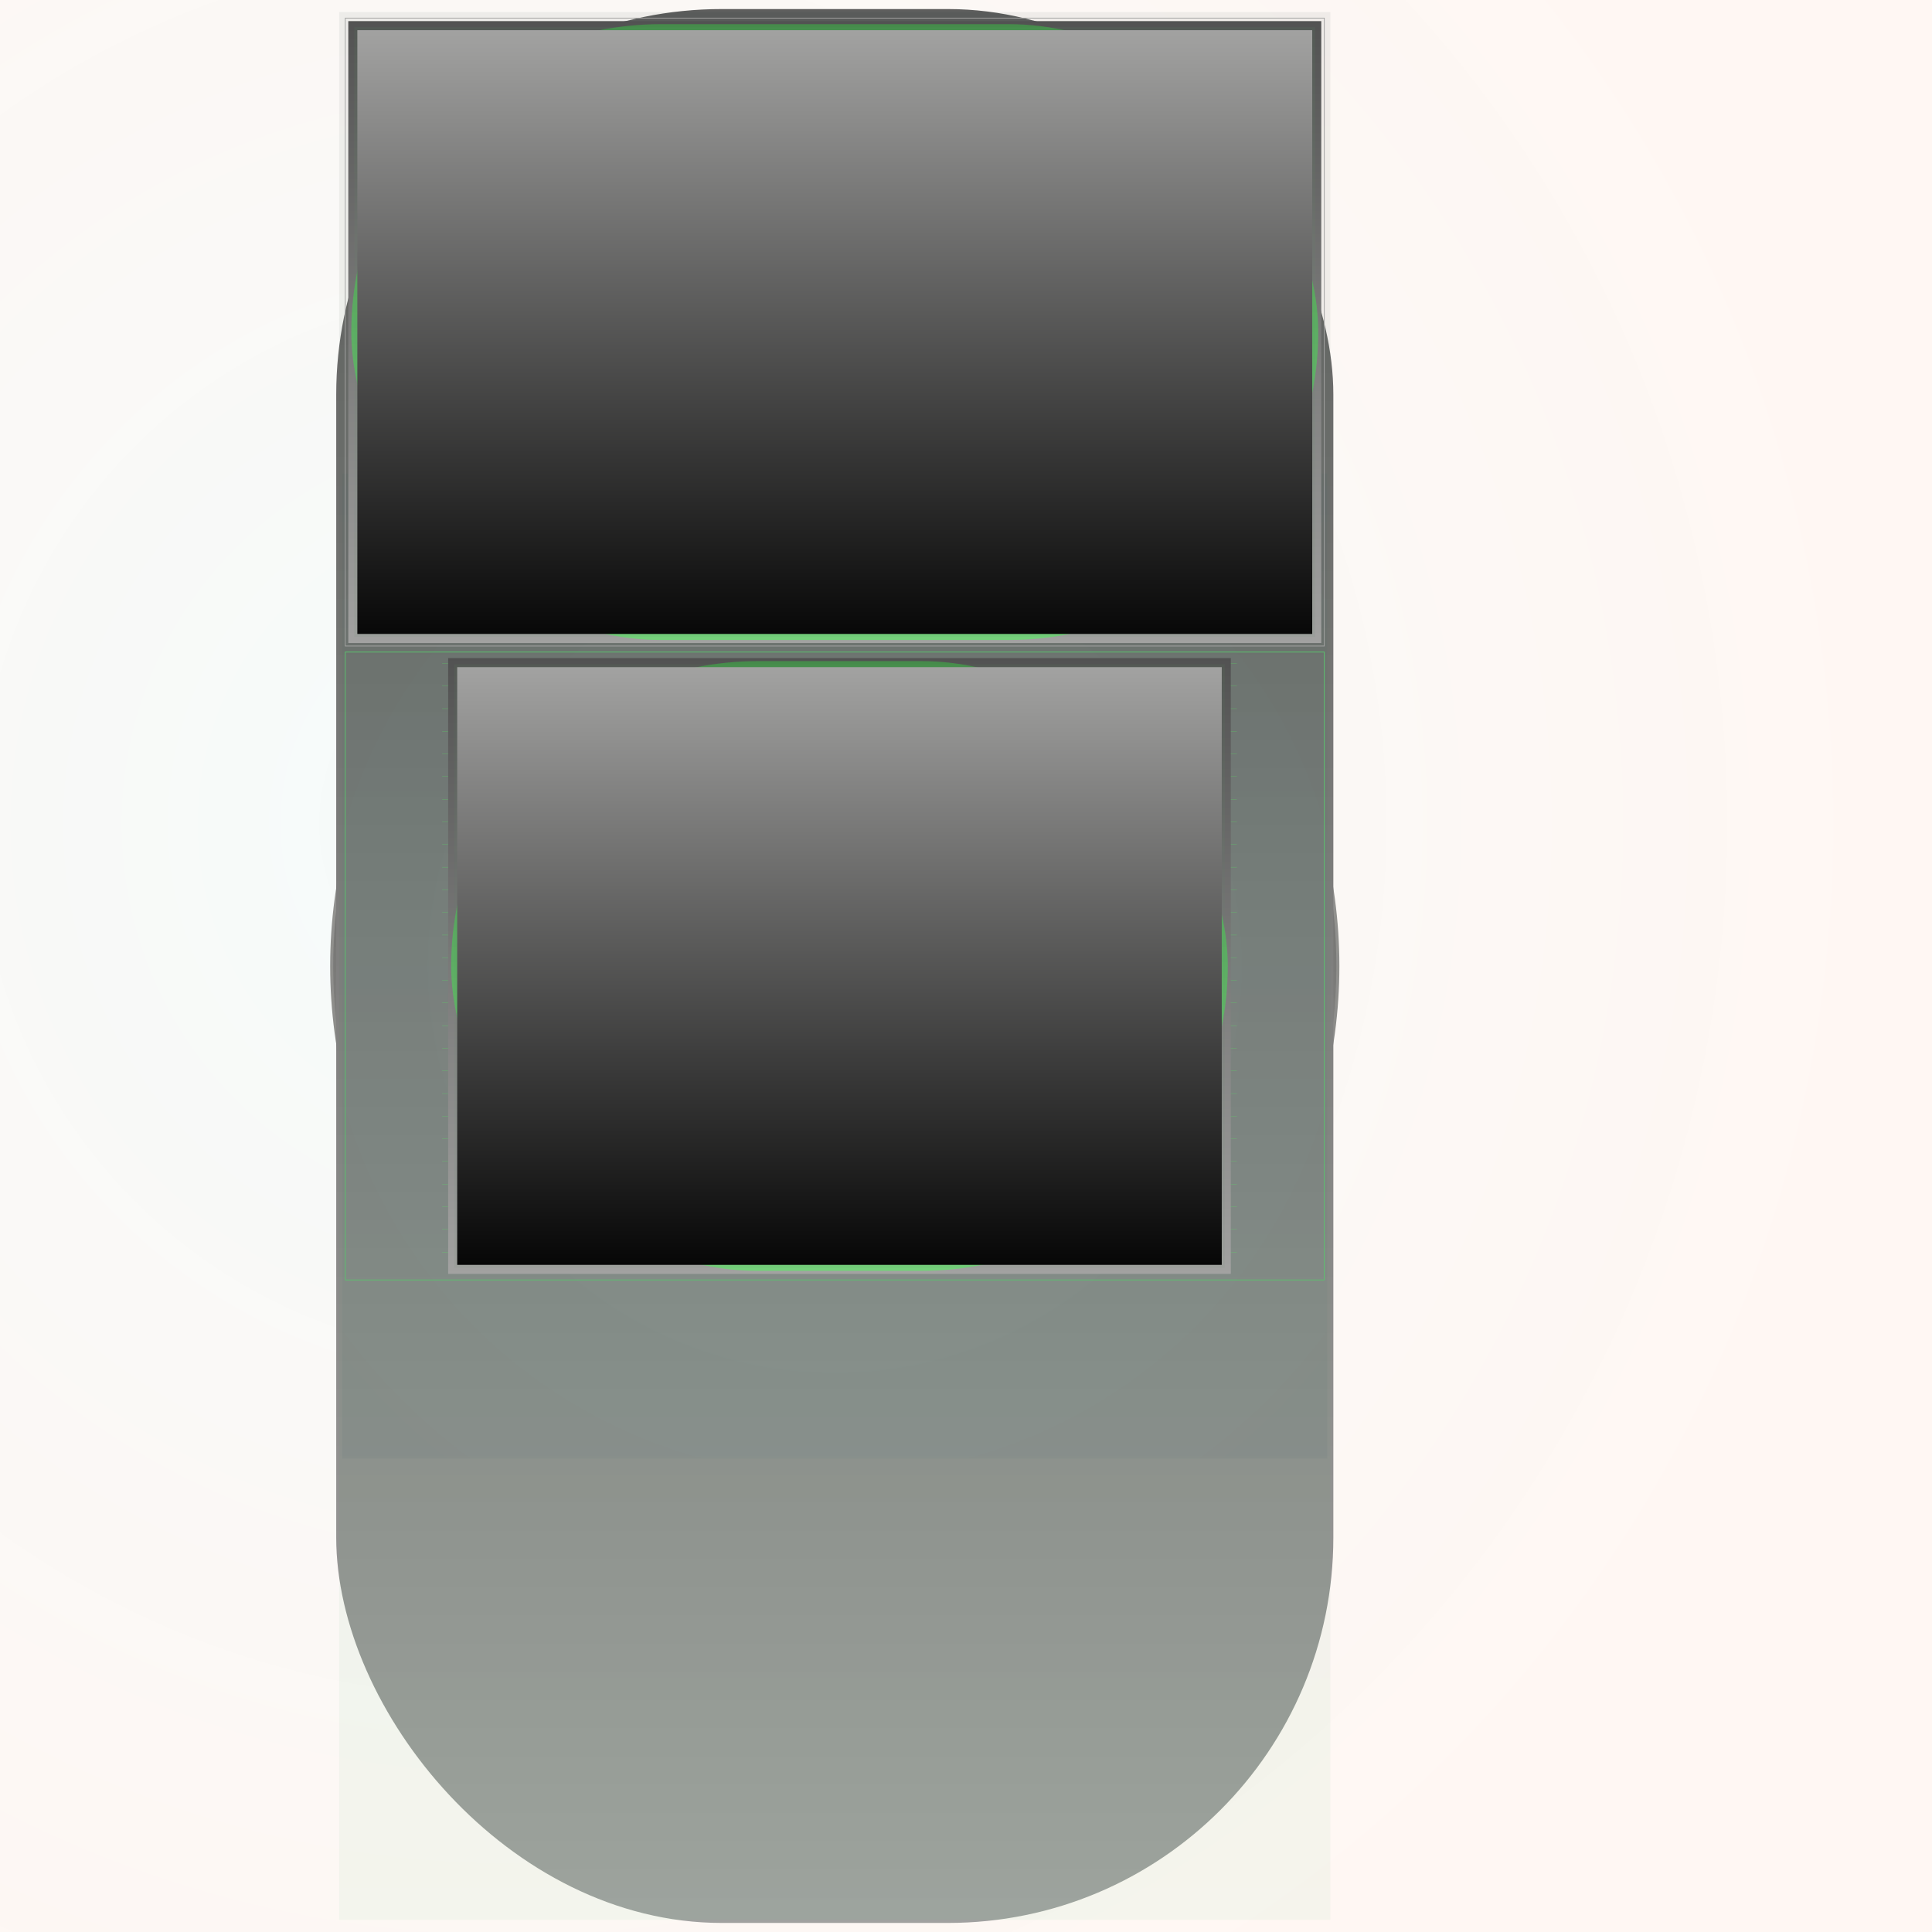
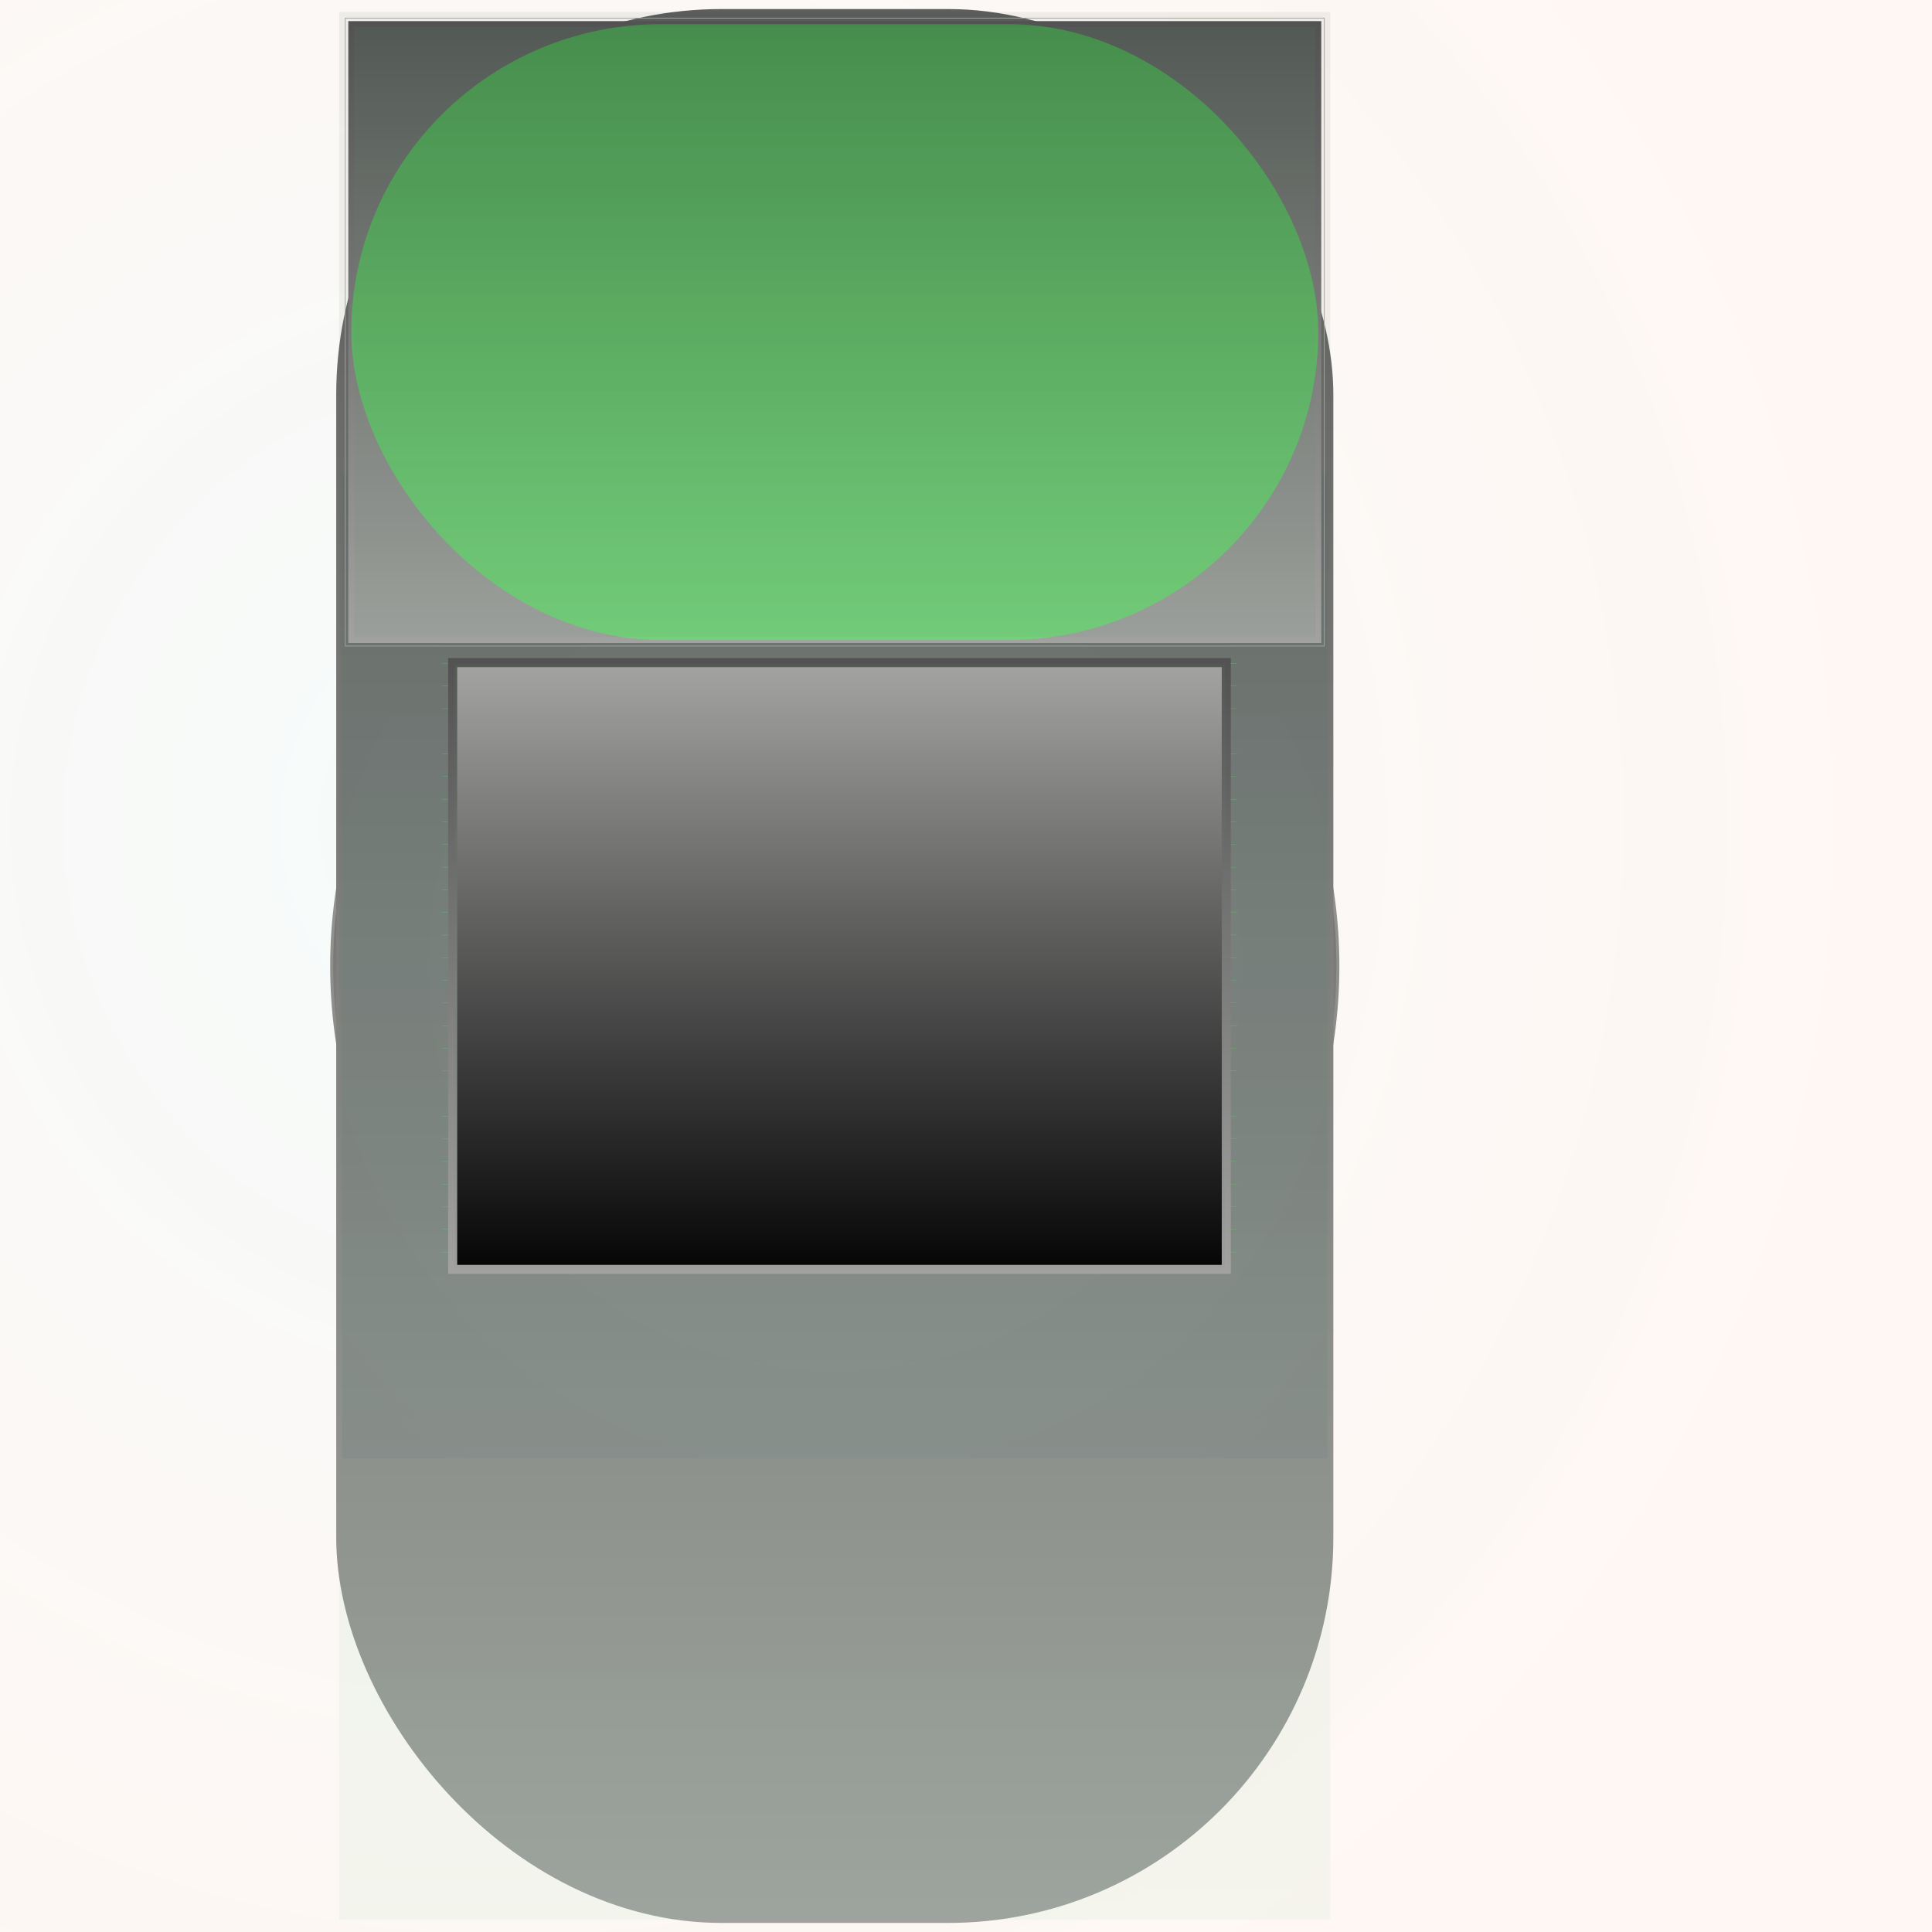
<svg xmlns="http://www.w3.org/2000/svg" id="svg" width="1280" height="1280" version="1.1" viewBox="0 0 1280 1280">
  <defs id="SvgjsDefs1002">
    <radialGradient id="SvgjsRadialGradient1008" fx="0.267" fy="0.427" cx="0.267" cy="0.427" r="0.714">
      <stop id="SvgjsStop1009" stop-opacity="1" stop-color="rgba(89,191,191,0.063)" offset="0" />
      <stop id="SvgjsStop1010" stop-opacity="1" stop-color="rgba(254,89,1,0.047)" offset="1" />
    </radialGradient>
    <linearGradient id="SvgjsLinearGradient1013" x1="0" y1="0" x2="0" y2="1">
      <stop id="SvgjsStop1014" stop-opacity="1" stop-color="#a2a29f" offset="0" />
      <stop id="SvgjsStop1015" stop-opacity="1" stop-color="#7c7c7a" offset="1" />
    </linearGradient>
    <linearGradient id="SvgjsLinearGradient1017" x1="0" y1="0" x2="0" y2="1">
      <stop id="SvgjsStop1018" stop-opacity="1" stop-color="#525251" offset="0" />
      <stop id="SvgjsStop1019" stop-opacity="1" stop-color="#a2a29f" offset="1" />
    </linearGradient>
    <linearGradient id="SvgjsLinearGradient1021" x1="0" y1="0" x2="0" y2="1">
      <stop id="SvgjsStop1022" stop-opacity="1" stop-color="#5d5d5c" offset="0" />
      <stop id="SvgjsStop1023" stop-opacity="1" stop-color="#a2a2a1" offset="1" />
    </linearGradient>
    <linearGradient id="SvgjsLinearGradient1025" x1="0" y1="0" x2="0" y2="1">
      <stop id="SvgjsStop1026" stop-opacity="1" stop-color="#18331d" offset="0" />
      <stop id="SvgjsStop1027" stop-opacity="1" stop-color="#5bc06d" offset="1" />
    </linearGradient>
    <radialGradient id="SvgjsRadialGradient1029" fx="0.5" fy="0.5" cx="0.5" cy="0.5" r="1">
      <stop id="SvgjsStop1030" stop-opacity="1" stop-color="#59bfbf" offset="0" />
      <stop id="SvgjsStop1031" stop-opacity="1" stop-color="#0e1e1e" offset="1" />
    </radialGradient>
    <linearGradient id="SvgjsLinearGradient1034" x1="0" y1="0" x2="0" y2="1">
      <stop id="SvgjsStop1035" stop-opacity="1" stop-color="#525252" offset="0" />
      <stop id="SvgjsStop1036" stop-opacity="1" stop-color="#a2a2a1" offset="1" />
    </linearGradient>
    <linearGradient id="SvgjsLinearGradient1038" x1="0" y1="0" x2="0" y2="1">
      <stop id="SvgjsStop1039" stop-opacity="1" stop-color="#38bf43" offset="0" />
      <stop id="SvgjsStop1040" stop-opacity="1" stop-color="#4bfe59" offset="1" />
    </linearGradient>
    <linearGradient id="SvgjsLinearGradient1042" x1="0" y1="0" x2="0" y2="1">
      <stop id="SvgjsStop1043" stop-opacity="1" stop-color="#5bc06d" offset="0" />
      <stop id="SvgjsStop1044" stop-opacity="1" stop-color="#397944" offset="1" />
    </linearGradient>
    <linearGradient id="SvgjsLinearGradient1046" x1="0" y1="0" x2="0" y2="1">
      <stop id="SvgjsStop1047" stop-opacity="1" stop-color="#a2a2a1" offset="0" />
      <stop id="SvgjsStop1048" stop-opacity="1" stop-color="#080808" offset="1" />
    </linearGradient>
    <linearGradient id="SvgjsLinearGradient1078" x1="0" y1="0" x2="0" y2="1">
      <stop id="SvgjsStop1079" stop-opacity="1" stop-color="#525252" offset="0" />
      <stop id="SvgjsStop1080" stop-opacity="1" stop-color="#a2a2a1" offset="1" />
    </linearGradient>
    <linearGradient id="SvgjsLinearGradient1082" x1="0" y1="0" x2="0" y2="1">
      <stop id="SvgjsStop1083" stop-opacity="1" stop-color="#38bf43" offset="0" />
      <stop id="SvgjsStop1084" stop-opacity="1" stop-color="#4bfe59" offset="1" />
    </linearGradient>
    <linearGradient id="SvgjsLinearGradient1086" x1="0" y1="0" x2="0" y2="1">
      <stop id="SvgjsStop1087" stop-opacity="1" stop-color="#5bc06d" offset="0" />
      <stop id="SvgjsStop1088" stop-opacity="1" stop-color="#397944" offset="1" />
    </linearGradient>
    <linearGradient id="SvgjsLinearGradient1090" x1="0" y1="0" x2="0" y2="1">
      <stop id="SvgjsStop1091" stop-opacity="1" stop-color="#a2a2a1" offset="0" />
      <stop id="SvgjsStop1092" stop-opacity="1" stop-color="#070707" offset="1" />
    </linearGradient>
  </defs>
  <rect id="SvgjsRect1011" width="1280" height="1280" x="0" y="0" fill="url(#SvgjsRadialGradient1008)" />
  <circle id="SvgjsCircle1012" r="334.314" cx="553.062" cy="640" style="mix-blend-mode: normal" filter="none" fill="url(#SvgjsLinearGradient1013)" fill-opacity="1.00" />
  <circle id="SvgjsCircle1016" r="332.314" cx="553.062" cy="640" style="mix-blend-mode: normal" filter="none" fill="url(#SvgjsLinearGradient1017)" fill-opacity="1.00" />
  <rect id="SvgjsRect1020" width="660.627" height="1268" x="222.75" y="6.00" fill="url(#SvgjsLinearGradient1021)" fill-opacity="1.00" style="mix-blend-mode: normal" filter="blur(2px)" rx="255.425" ry="255.425" />
  <rect id="SvgjsRect1024" width="656.627" height="1264" x="224.75" y="8.00" fill="url(#SvgjsLinearGradient1025)" fill-opacity="0.06" style="mix-blend-mode: normal" filter="blur(2px)" />
  <rect id="SvgjsRect1028" width="652.627" height="652.627" x="226.749" y="313.686" style="mix-blend-mode: lighten" filter="blur(2px)" fill="url(#SvgjsRadialGradient1029)" fill-opacity="0.06" />
  <rect id="SvgjsRect1032" width="648.627" height="416" x="228.75" y="12.00" stroke="#a2a2a1" stroke-width="0.5" fill-opacity="0" style="mix-blend-mode: normal" filter="blur(2px)" />
  <rect id="SvgjsRect1033" width="644.627" height="412" x="230.75" y="14.00" fill="url(#SvgjsLinearGradient1034)" fill-opacity="1.00" style="mix-blend-mode: normal" filter="none" />
  <rect id="SvgjsRect1037" width="640.627" height="408" x="232.75" y="16.00" fill="url(#SvgjsLinearGradient1038)" fill-opacity="0.51" style="mix-blend-mode: normal" filter="none" rx="205.192" ry="205.192" />
  <rect id="SvgjsRect1041" width="636.627" height="404" x="234.75" y="18.00" fill="url(#SvgjsLinearGradient1042)" fill-opacity="0.06" style="mix-blend-mode: normal" filter="none" />
-   <rect id="SvgjsRect1045" width="632.627" height="400" x="236.75" y="20.00" fill="url(#SvgjsLinearGradient1046)" fill-opacity="1.00" style="mix-blend-mode: normal" filter="none" />
-   <rect id="SvgjsRect1049" width="648.627" height="416" x="228.75" y="432.00" stroke="#5bc06d" stroke-width="0.5" fill-opacity="0" style="mix-blend-mode: lighten" filter="blur(2px)" />
  <line id="SvgjsLine1050" x1="292.908" y1="439.5" x2="819.441" y2="439.5" stroke="#4bfe59" stroke-width="0.1" />
  <line id="SvgjsLine1051" x1="292.908" y1="454.5" x2="819.441" y2="454.5" stroke="#4bfe59" stroke-width="0.1" />
  <line id="SvgjsLine1052" x1="292.908" y1="469.5" x2="819.441" y2="469.5" stroke="#4bfe59" stroke-width="0.1" />
-   <line id="SvgjsLine1053" x1="292.908" y1="484.5" x2="819.441" y2="484.5" stroke="#4bfe59" stroke-width="0.1" />
  <line id="SvgjsLine1054" x1="292.908" y1="499.5" x2="819.441" y2="499.5" stroke="#4bfe59" stroke-width="0.1" />
  <line id="SvgjsLine1055" x1="292.908" y1="514.5" x2="819.441" y2="514.5" stroke="#4bfe59" stroke-width="0.1" />
  <line id="SvgjsLine1056" x1="292.908" y1="529.5" x2="819.441" y2="529.5" stroke="#4bfe59" stroke-width="0.1" />
  <line id="SvgjsLine1057" x1="292.908" y1="544.5" x2="819.441" y2="544.5" stroke="#4bfe59" stroke-width="0.1" />
  <line id="SvgjsLine1058" x1="292.908" y1="559.5" x2="819.441" y2="559.5" stroke="#4bfe59" stroke-width="0.1" />
  <line id="SvgjsLine1059" x1="292.908" y1="574.5" x2="819.441" y2="574.5" stroke="#4bfe59" stroke-width="0.1" />
  <line id="SvgjsLine1060" x1="292.908" y1="589.5" x2="819.441" y2="589.5" stroke="#4bfe59" stroke-width="0.1" />
  <line id="SvgjsLine1061" x1="292.908" y1="604.5" x2="819.441" y2="604.5" stroke="#4bfe59" stroke-width="0.1" />
  <line id="SvgjsLine1062" x1="292.908" y1="619.5" x2="819.441" y2="619.5" stroke="#4bfe59" stroke-width="0.1" />
  <line id="SvgjsLine1063" x1="292.908" y1="634.5" x2="819.441" y2="634.5" stroke="#4bfe59" stroke-width="0.1" />
  <line id="SvgjsLine1064" x1="292.908" y1="649.5" x2="819.441" y2="649.5" stroke="#4bfe59" stroke-width="0.1" />
  <line id="SvgjsLine1065" x1="292.908" y1="664.5" x2="819.441" y2="664.5" stroke="#4bfe59" stroke-width="0.1" />
  <line id="SvgjsLine1066" x1="292.908" y1="679.5" x2="819.441" y2="679.5" stroke="#4bfe59" stroke-width="0.1" />
  <line id="SvgjsLine1067" x1="292.908" y1="694.5" x2="819.441" y2="694.5" stroke="#4bfe59" stroke-width="0.1" />
  <line id="SvgjsLine1068" x1="292.908" y1="709.5" x2="819.441" y2="709.5" stroke="#4bfe59" stroke-width="0.1" />
-   <line id="SvgjsLine1069" x1="292.908" y1="724.5" x2="819.441" y2="724.5" stroke="#4bfe59" stroke-width="0.1" />
  <line id="SvgjsLine1070" x1="292.908" y1="739.5" x2="819.441" y2="739.5" stroke="#4bfe59" stroke-width="0.1" />
  <line id="SvgjsLine1071" x1="292.908" y1="754.5" x2="819.441" y2="754.5" stroke="#4bfe59" stroke-width="0.1" />
  <line id="SvgjsLine1072" x1="292.908" y1="769.5" x2="819.441" y2="769.5" stroke="#4bfe59" stroke-width="0.1" />
  <line id="SvgjsLine1073" x1="292.908" y1="784.5" x2="819.441" y2="784.5" stroke="#4bfe59" stroke-width="0.1" />
  <line id="SvgjsLine1074" x1="292.908" y1="799.5" x2="819.441" y2="799.5" stroke="#4bfe59" stroke-width="0.1" />
  <line id="SvgjsLine1075" x1="292.908" y1="814.5" x2="819.441" y2="814.5" stroke="#4bfe59" stroke-width="0.1" />
  <line id="SvgjsLine1076" x1="292.908" y1="829.5" x2="819.441" y2="829.5" stroke="#4bfe59" stroke-width="0.1" />
  <rect id="SvgjsRect1077" width="518.533" height="408" x="296.91" y="436.00" fill="url(#SvgjsLinearGradient1078)" fill-opacity="1.00" style="mix-blend-mode: normal" filter="none" />
-   <rect id="SvgjsRect1081" width="514.533" height="404" x="298.91" y="438.00" fill="url(#SvgjsLinearGradient1082)" fill-opacity="0.51" style="mix-blend-mode: normal" filter="none" rx="203.2" ry="203.2" />
  <rect id="SvgjsRect1085" width="510.533" height="400" x="300.91" y="440.00" fill="url(#SvgjsLinearGradient1086)" fill-opacity="0.05" style="mix-blend-mode: normal" filter="none" />
  <rect id="SvgjsRect1089" width="506.533" height="396" x="302.91" y="442.00" fill="url(#SvgjsLinearGradient1090)" fill-opacity="1.00" style="mix-blend-mode: normal" filter="none" />
</svg>